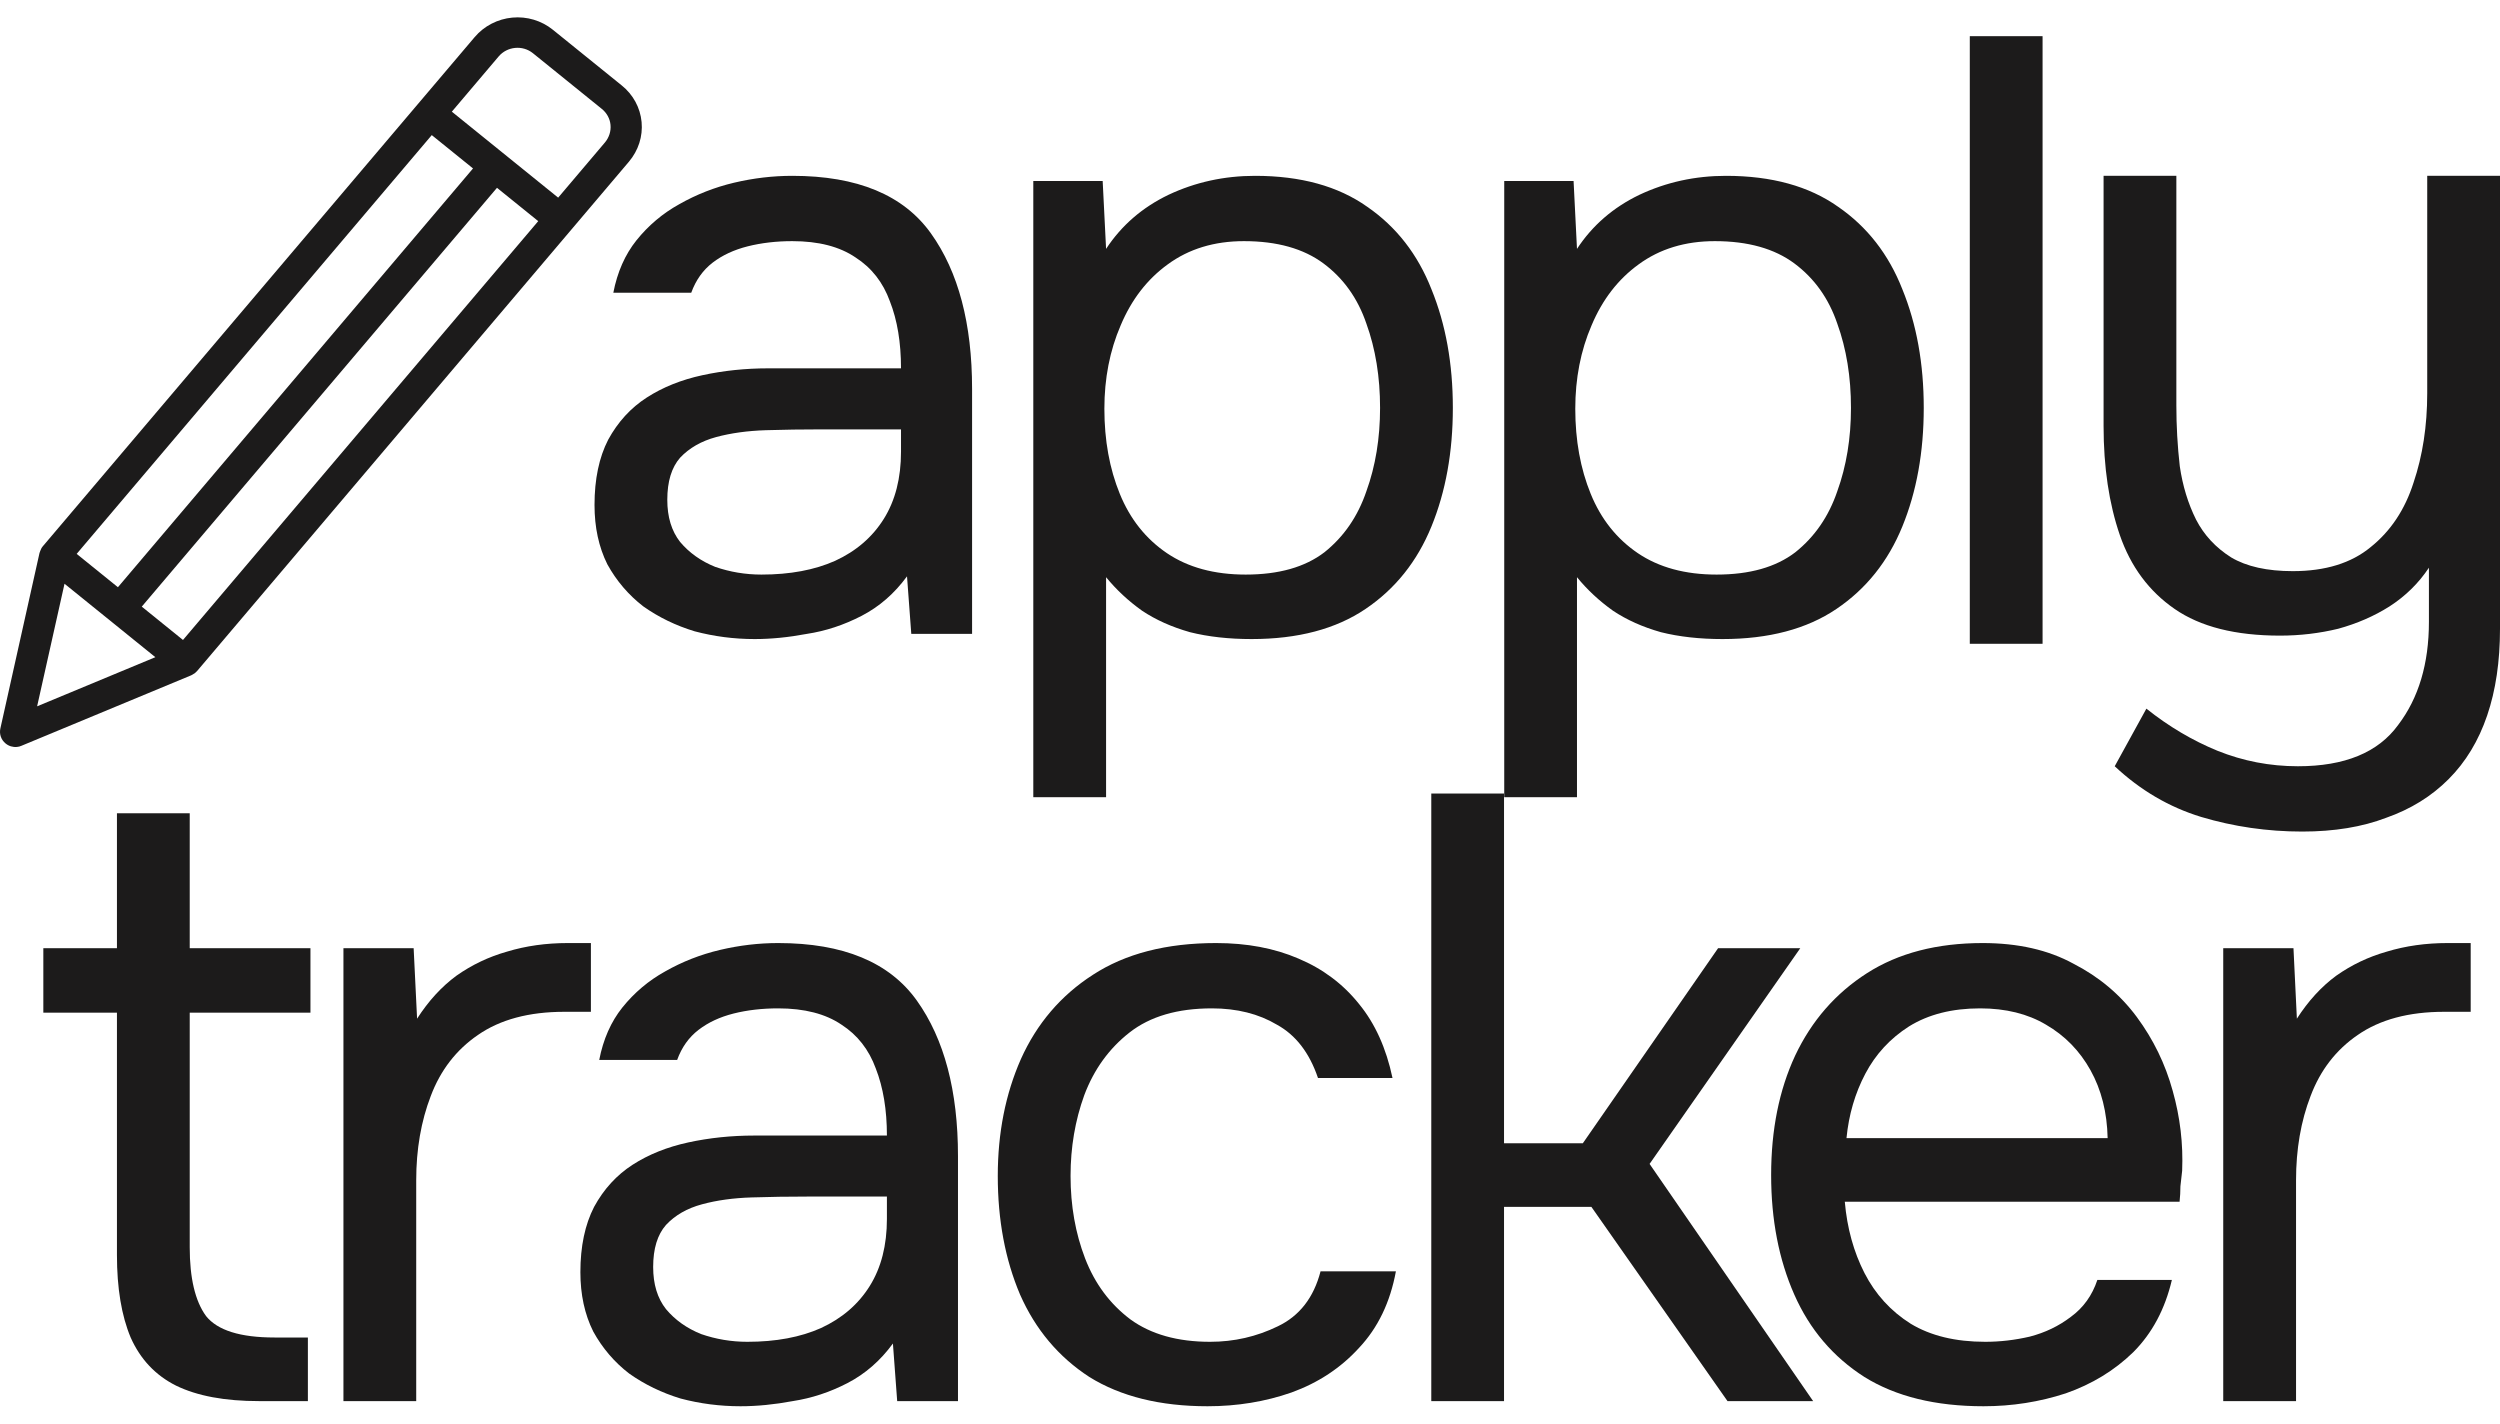
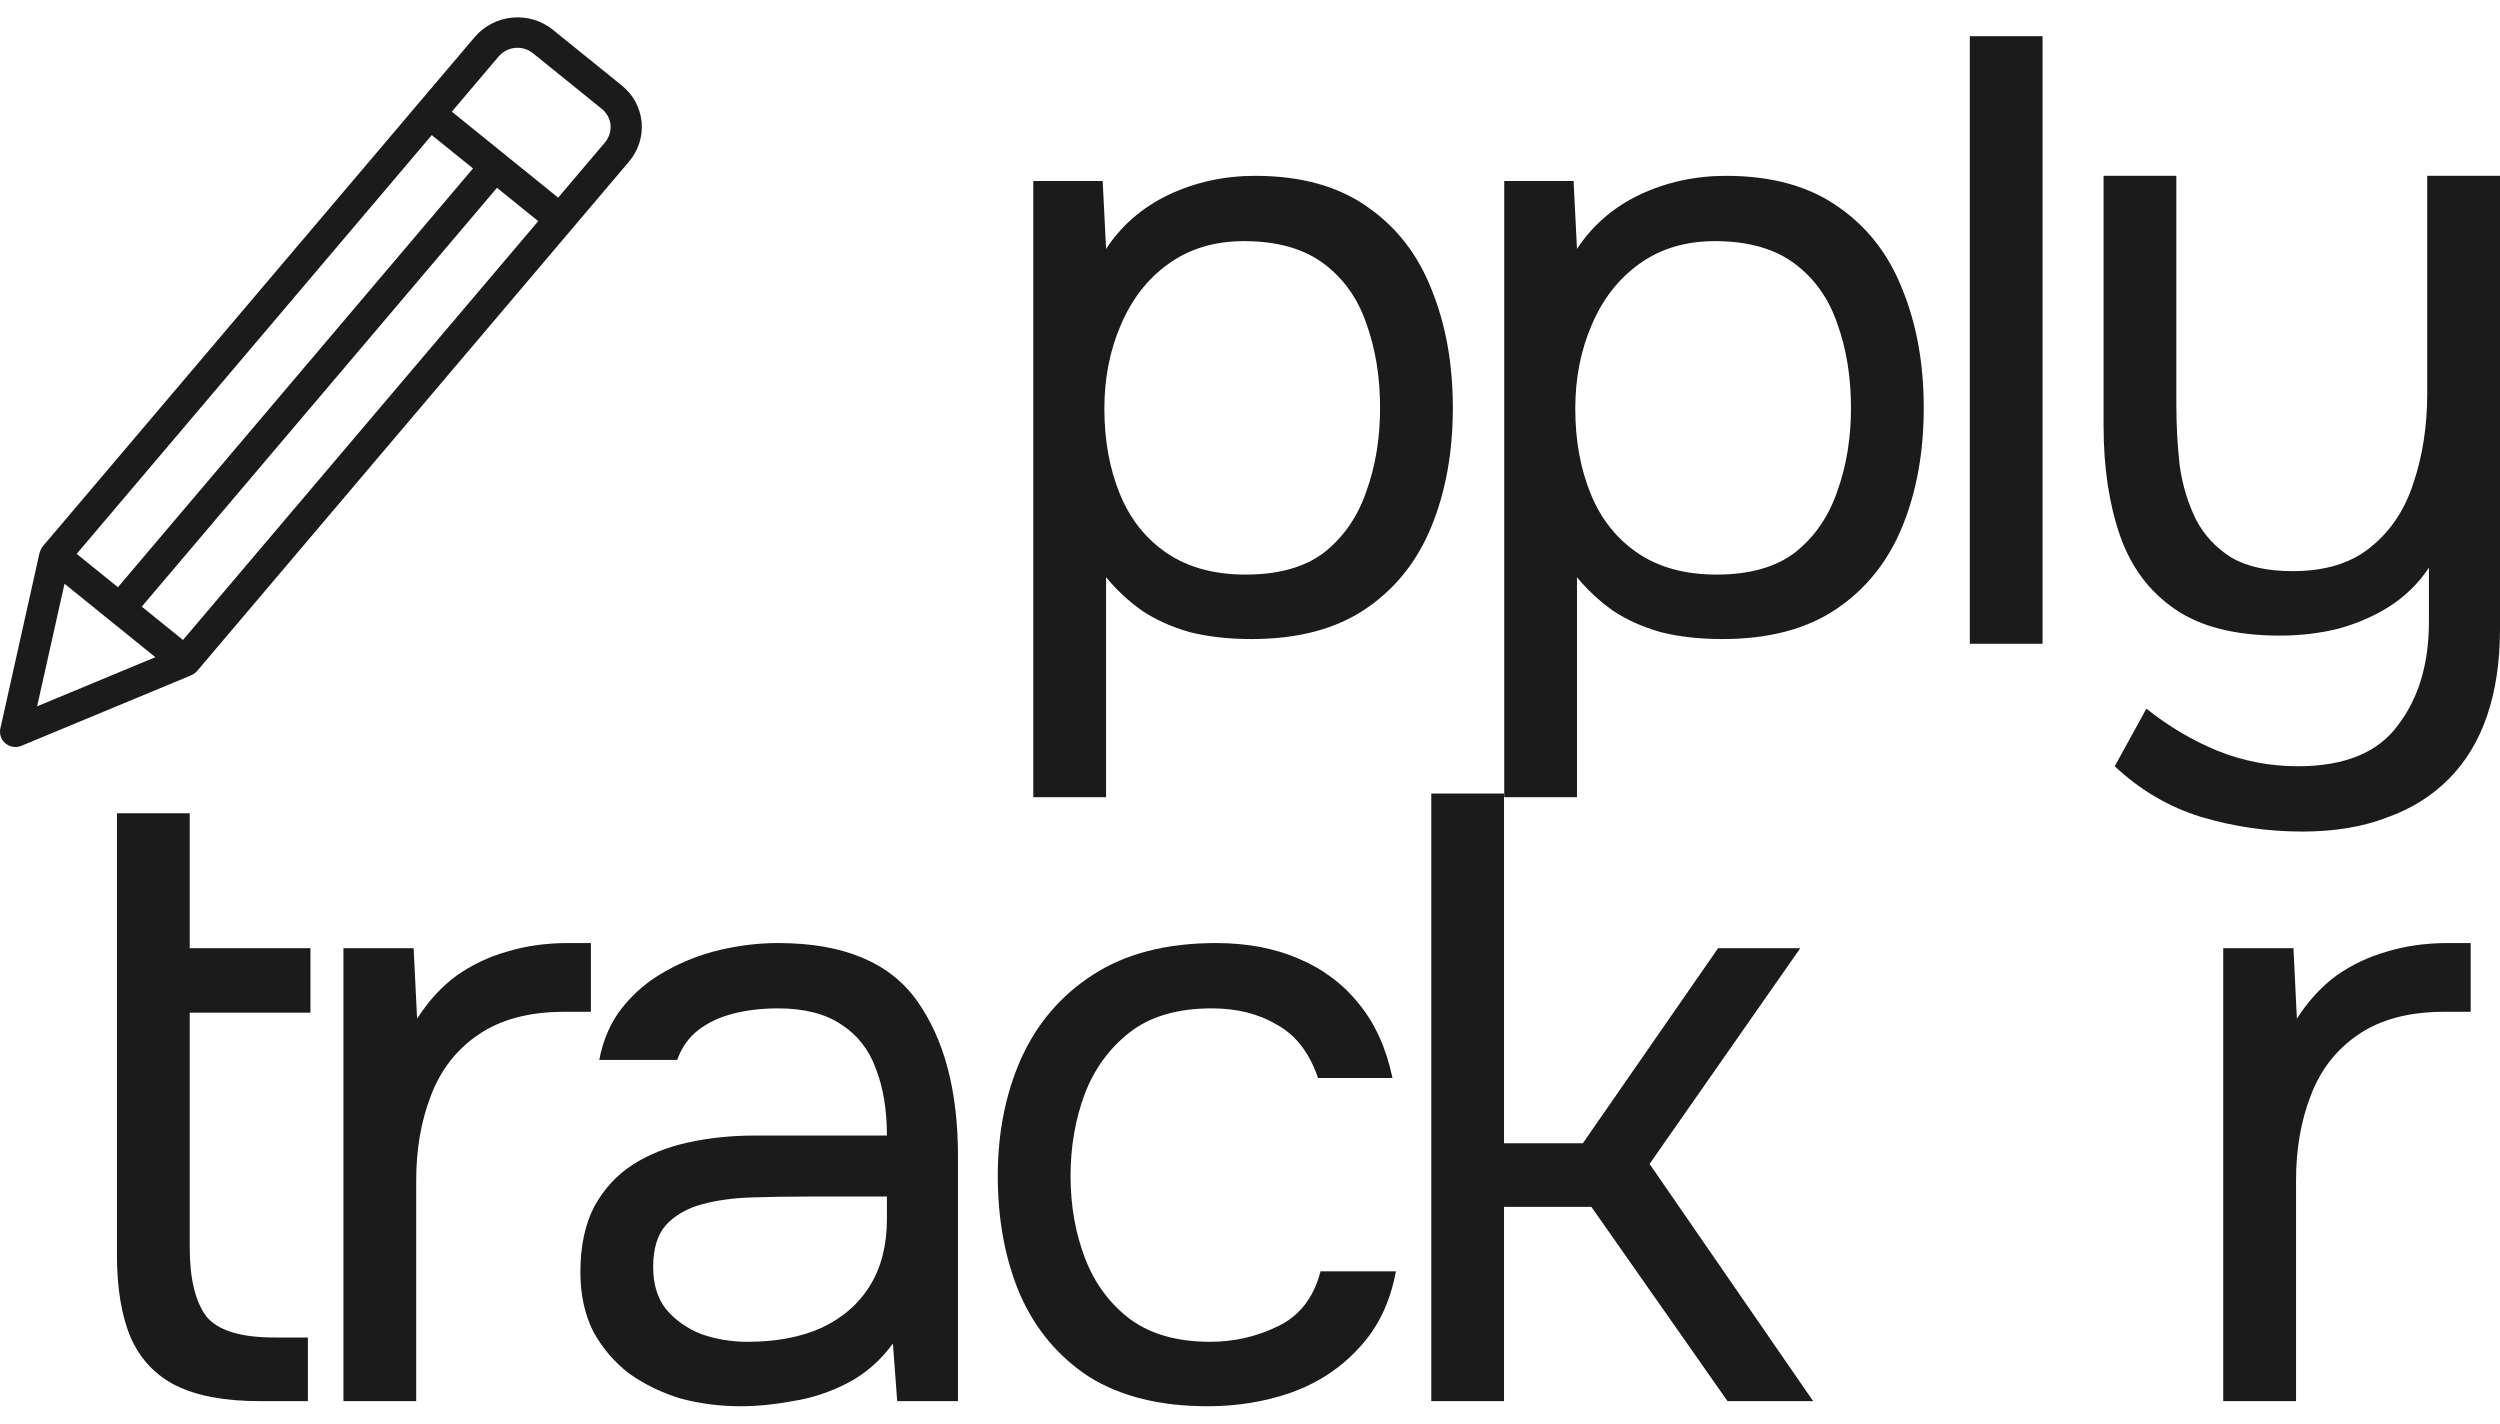
<svg xmlns="http://www.w3.org/2000/svg" width="72" height="41" viewBox="0 0 72 41" fill="none">
  <path d="M17.904 2.459L15.921 0.856C15.595 0.593 15.175 0.467 14.753 0.507C14.331 0.547 13.942 0.749 13.671 1.068L1.232 15.734C1.198 15.774 1.174 15.823 1.157 15.873C1.155 15.883 1.149 15.893 1.147 15.902C1.144 15.908 1.139 15.915 1.139 15.921L0.01 20.983C-0.025 21.143 0.034 21.309 0.16 21.411C0.252 21.488 0.372 21.523 0.487 21.512C0.531 21.508 0.577 21.498 0.619 21.478L5.504 19.45C5.51 19.447 5.516 19.443 5.525 19.439C5.534 19.435 5.543 19.428 5.552 19.424C5.6 19.398 5.641 19.367 5.675 19.327L18.113 4.657C18.385 4.334 18.517 3.928 18.478 3.514C18.439 3.1 18.234 2.723 17.904 2.459ZM12.435 3.891L13.623 4.851L3.396 16.912L2.208 15.952L12.435 3.891ZM1.069 20.342L1.858 16.812L4.474 18.927L1.069 20.342ZM5.27 18.431L4.083 17.471L14.313 5.409L15.501 6.369L5.27 18.431ZM17.423 4.102L16.075 5.692L13.013 3.216L14.361 1.626C14.607 1.336 15.05 1.291 15.349 1.533L17.333 3.137C17.476 3.252 17.567 3.419 17.583 3.598C17.6 3.778 17.542 3.959 17.423 4.102Z" fill="#1C1B1B" />
  <path d="M56.73 18.541V1.042H58.826V18.541H56.73Z" fill="#1C1B1B" />
  <path d="M66.304 23.949C65.301 23.949 64.331 23.808 63.394 23.528C62.474 23.247 61.643 22.761 60.904 22.068L61.816 20.409C62.457 20.921 63.139 21.325 63.863 21.622C64.602 21.919 65.375 22.068 66.18 22.068C67.528 22.068 68.49 21.672 69.066 20.88C69.657 20.104 69.953 19.114 69.953 17.91V16.35C69.657 16.796 69.279 17.167 68.819 17.464C68.375 17.745 67.882 17.959 67.34 18.108C66.797 18.24 66.238 18.306 65.663 18.306C64.38 18.306 63.369 18.05 62.63 17.538C61.89 17.027 61.364 16.317 61.051 15.41C60.739 14.502 60.583 13.455 60.583 12.267V5.064H62.679V11.673C62.679 12.267 62.712 12.852 62.778 13.43C62.86 13.991 63.016 14.502 63.246 14.964C63.476 15.41 63.813 15.773 64.257 16.053C64.701 16.317 65.293 16.449 66.033 16.449C66.97 16.449 67.718 16.218 68.276 15.756C68.852 15.294 69.263 14.676 69.51 13.9C69.772 13.125 69.904 12.267 69.904 11.326V5.064H72V18.108C72 19.048 71.877 19.881 71.63 20.607C71.383 21.333 71.014 21.944 70.52 22.439C70.027 22.934 69.427 23.305 68.72 23.553C68.03 23.817 67.224 23.949 66.304 23.949Z" fill="#1C1B1B" />
  <path d="M43.322 22.959V5.213H45.319L45.417 7.168C45.861 6.492 46.461 5.972 47.218 5.609C47.99 5.246 48.82 5.064 49.708 5.064C51.023 5.064 52.1 5.361 52.938 5.955C53.777 6.533 54.393 7.325 54.788 8.331C55.199 9.338 55.404 10.476 55.404 11.747C55.404 13.017 55.199 14.156 54.788 15.162C54.377 16.169 53.744 16.961 52.889 17.538C52.034 18.116 50.941 18.405 49.609 18.405C48.952 18.405 48.36 18.339 47.834 18.207C47.308 18.058 46.848 17.852 46.453 17.588C46.059 17.307 45.713 16.986 45.417 16.623V22.959H43.322ZM49.437 16.548C50.39 16.548 51.147 16.334 51.706 15.905C52.264 15.459 52.667 14.874 52.914 14.148C53.177 13.422 53.308 12.621 53.308 11.747C53.308 10.856 53.177 10.047 52.914 9.321C52.667 8.595 52.256 8.018 51.681 7.589C51.105 7.16 50.341 6.945 49.388 6.945C48.533 6.945 47.801 7.168 47.193 7.614C46.601 8.043 46.149 8.628 45.837 9.371C45.524 10.097 45.368 10.897 45.368 11.772C45.368 12.679 45.516 13.496 45.812 14.222C46.108 14.948 46.56 15.517 47.168 15.93C47.776 16.342 48.533 16.548 49.437 16.548Z" fill="#1C1B1B" />
  <path d="M29.759 22.959V5.213H31.757L31.855 7.168C32.299 6.492 32.899 5.972 33.656 5.609C34.428 5.246 35.258 5.064 36.146 5.064C37.461 5.064 38.538 5.361 39.376 5.955C40.215 6.533 40.831 7.325 41.226 8.331C41.637 9.338 41.842 10.476 41.842 11.747C41.842 13.017 41.637 14.156 41.226 15.162C40.815 16.169 40.182 16.961 39.327 17.538C38.472 18.116 37.379 18.405 36.047 18.405C35.39 18.405 34.798 18.339 34.272 18.207C33.746 18.058 33.286 17.852 32.891 17.588C32.497 17.307 32.151 16.986 31.855 16.623V22.959H29.759ZM35.875 16.548C36.828 16.548 37.584 16.334 38.144 15.905C38.702 15.459 39.105 14.874 39.352 14.148C39.615 13.422 39.746 12.621 39.746 11.747C39.746 10.856 39.615 10.047 39.352 9.321C39.105 8.595 38.694 8.018 38.119 7.589C37.543 7.16 36.779 6.945 35.826 6.945C34.971 6.945 34.239 7.168 33.631 7.614C33.039 8.043 32.587 8.628 32.275 9.371C31.962 10.097 31.806 10.897 31.806 11.772C31.806 12.679 31.954 13.496 32.25 14.222C32.546 14.948 32.998 15.517 33.606 15.93C34.215 16.342 34.971 16.548 35.875 16.548Z" fill="#1C1B1B" />
-   <path d="M21.733 18.405C21.141 18.405 20.566 18.33 20.007 18.182C19.464 18.017 18.971 17.778 18.527 17.464C18.1 17.134 17.755 16.73 17.491 16.251C17.245 15.756 17.122 15.187 17.122 14.544C17.122 13.801 17.253 13.174 17.516 12.663C17.796 12.151 18.165 11.747 18.626 11.45C19.086 11.153 19.62 10.938 20.229 10.806C20.837 10.674 21.47 10.608 22.127 10.608H25.949C25.949 9.866 25.843 9.222 25.629 8.678C25.432 8.133 25.103 7.713 24.642 7.416C24.182 7.102 23.574 6.945 22.818 6.945C22.357 6.945 21.93 6.995 21.535 7.094C21.141 7.193 20.804 7.35 20.524 7.564C20.245 7.779 20.04 8.067 19.908 8.43H17.664C17.779 7.836 18.001 7.333 18.33 6.921C18.675 6.492 19.086 6.145 19.563 5.881C20.056 5.601 20.582 5.394 21.141 5.262C21.7 5.13 22.259 5.064 22.818 5.064C24.692 5.064 26.023 5.617 26.812 6.723C27.602 7.828 27.996 9.321 27.996 11.202V18.256H26.245L26.122 16.598C25.76 17.093 25.325 17.472 24.815 17.736C24.305 18 23.779 18.174 23.237 18.256C22.711 18.355 22.209 18.405 21.733 18.405ZM21.93 16.548C22.752 16.548 23.459 16.416 24.051 16.152C24.659 15.872 25.127 15.468 25.456 14.94C25.785 14.412 25.949 13.768 25.949 13.009V12.366H23.656C23.114 12.366 22.579 12.374 22.053 12.39C21.527 12.407 21.05 12.473 20.623 12.588C20.196 12.704 19.851 12.902 19.587 13.182C19.341 13.463 19.218 13.867 19.218 14.395C19.218 14.89 19.341 15.294 19.587 15.608C19.851 15.921 20.188 16.161 20.598 16.326C21.026 16.474 21.47 16.548 21.93 16.548Z" fill="#1C1B1B" />
-   <path d="M57.125 40.5C55.744 40.5 54.601 40.219 53.697 39.658C52.793 39.081 52.119 38.289 51.675 37.282C51.231 36.276 51.009 35.129 51.009 33.842C51.009 32.539 51.239 31.392 51.7 30.402C52.176 29.395 52.867 28.604 53.771 28.026C54.675 27.448 55.785 27.16 57.1 27.16C58.119 27.16 58.991 27.358 59.714 27.754C60.454 28.133 61.062 28.645 61.539 29.288C62.015 29.932 62.361 30.641 62.574 31.417C62.788 32.176 62.878 32.943 62.846 33.718C62.829 33.867 62.813 34.016 62.796 34.164C62.796 34.312 62.788 34.461 62.772 34.609H53.13C53.196 35.368 53.385 36.053 53.697 36.664C54.01 37.274 54.453 37.761 55.029 38.124C55.604 38.471 56.319 38.644 57.174 38.644C57.602 38.644 58.029 38.594 58.456 38.495C58.9 38.38 59.295 38.19 59.64 37.926C60.002 37.662 60.256 37.307 60.404 36.862H62.55C62.352 37.703 61.983 38.396 61.44 38.941C60.898 39.469 60.248 39.865 59.492 40.129C58.736 40.376 57.947 40.5 57.125 40.5ZM53.179 32.778H60.7C60.684 32.035 60.519 31.384 60.207 30.823C59.895 30.262 59.467 29.825 58.925 29.511C58.399 29.198 57.766 29.041 57.026 29.041C56.221 29.041 55.538 29.214 54.979 29.561C54.437 29.907 54.018 30.361 53.722 30.922C53.426 31.483 53.245 32.102 53.179 32.778Z" fill="#1C1B1B" />
  <path d="M9.891 40.352V27.308H11.913L12.012 29.338C12.341 28.826 12.719 28.414 13.146 28.1C13.59 27.787 14.075 27.556 14.601 27.407C15.144 27.242 15.727 27.16 16.352 27.16C16.467 27.16 16.574 27.16 16.672 27.16C16.788 27.16 16.903 27.16 17.018 27.16V29.14H16.253C15.234 29.14 14.404 29.363 13.763 29.808C13.138 30.237 12.686 30.823 12.406 31.565C12.127 32.291 11.987 33.1 11.987 33.991V40.352H9.891Z" fill="#1C1B1B" />
  <path d="M64.029 40.352V27.308H66.052L66.15 29.338C66.479 28.826 66.857 28.414 67.284 28.1C67.728 27.787 68.213 27.556 68.739 27.407C69.282 27.242 69.865 27.16 70.49 27.16C70.605 27.16 70.712 27.16 70.811 27.16C70.926 27.16 71.041 27.16 71.156 27.16V29.14H70.391C69.372 29.14 68.542 29.363 67.901 29.808C67.276 30.237 66.824 30.823 66.545 31.565C66.265 32.291 66.126 33.1 66.126 33.991V40.352H64.029Z" fill="#1C1B1B" />
  <path d="M21.326 40.5C20.735 40.5 20.159 40.426 19.6 40.277C19.058 40.112 18.565 39.873 18.121 39.559C17.693 39.23 17.348 38.825 17.085 38.347C16.838 37.852 16.715 37.282 16.715 36.639C16.715 35.897 16.847 35.27 17.11 34.758C17.389 34.246 17.759 33.842 18.219 33.545C18.68 33.248 19.214 33.034 19.822 32.902C20.43 32.77 21.063 32.704 21.721 32.704H25.543C25.543 31.961 25.436 31.318 25.223 30.773C25.025 30.229 24.696 29.808 24.236 29.511C23.776 29.198 23.168 29.041 22.411 29.041C21.951 29.041 21.524 29.09 21.129 29.189C20.735 29.288 20.398 29.445 20.118 29.66C19.839 29.874 19.633 30.163 19.502 30.526H17.258C17.373 29.932 17.595 29.428 17.924 29.016C18.269 28.587 18.68 28.241 19.156 27.977C19.65 27.696 20.176 27.49 20.735 27.358C21.294 27.226 21.852 27.16 22.411 27.16C24.285 27.16 25.617 27.712 26.406 28.818C27.195 29.924 27.59 31.417 27.59 33.298V40.352H25.839L25.716 38.693C25.354 39.188 24.918 39.568 24.409 39.832C23.899 40.096 23.373 40.269 22.831 40.352C22.305 40.45 21.803 40.5 21.326 40.5ZM21.524 38.644C22.346 38.644 23.052 38.512 23.644 38.248C24.253 37.967 24.721 37.563 25.05 37.035C25.379 36.507 25.543 35.864 25.543 35.105V34.461H23.25C22.707 34.461 22.173 34.469 21.647 34.486C21.121 34.502 20.644 34.568 20.217 34.684C19.789 34.799 19.444 34.997 19.181 35.278C18.934 35.558 18.811 35.962 18.811 36.49C18.811 36.986 18.934 37.39 19.181 37.703C19.444 38.017 19.781 38.256 20.192 38.421C20.619 38.569 21.063 38.644 21.524 38.644Z" fill="#1C1B1B" />
  <path d="M34.778 40.5C33.413 40.5 32.279 40.219 31.375 39.658C30.487 39.081 29.821 38.289 29.377 37.282C28.95 36.276 28.736 35.138 28.736 33.867C28.736 32.63 28.958 31.508 29.402 30.501C29.862 29.478 30.553 28.669 31.473 28.076C32.41 27.465 33.594 27.16 35.024 27.16C35.912 27.16 36.701 27.308 37.391 27.605C38.098 27.902 38.682 28.34 39.142 28.917C39.602 29.478 39.923 30.188 40.104 31.046H37.958C37.712 30.32 37.317 29.808 36.775 29.511C36.249 29.198 35.624 29.041 34.901 29.041C33.914 29.041 33.125 29.272 32.533 29.734C31.942 30.196 31.506 30.798 31.227 31.541C30.964 32.267 30.832 33.042 30.832 33.867C30.832 34.725 30.972 35.517 31.251 36.243C31.531 36.969 31.966 37.555 32.558 38C33.15 38.429 33.914 38.644 34.851 38.644C35.542 38.644 36.191 38.495 36.8 38.198C37.424 37.901 37.835 37.373 38.032 36.614H40.202C40.038 37.505 39.685 38.239 39.142 38.817C38.616 39.395 37.967 39.824 37.194 40.104C36.438 40.368 35.632 40.5 34.778 40.5Z" fill="#1C1B1B" />
  <path d="M41.221 40.352V22.853H43.316V32.927H45.585L49.481 27.308H51.848L47.508 33.521L52.218 40.352H49.752L45.832 34.758H43.316V40.352H41.221Z" fill="#1C1B1B" />
-   <path d="M7.462 40.352C6.475 40.352 5.678 40.203 5.07 39.906C4.478 39.609 4.042 39.147 3.763 38.52C3.5 37.893 3.368 37.101 3.368 36.144V29.165H1.248V27.308H3.368V23.422H5.464V27.308H8.941V29.165H5.464V35.921C5.464 36.812 5.621 37.472 5.933 37.901C6.262 38.314 6.919 38.52 7.906 38.52H8.867V40.352H7.462Z" fill="#1C1B1B" />
+   <path d="M7.462 40.352C6.475 40.352 5.678 40.203 5.07 39.906C4.478 39.609 4.042 39.147 3.763 38.52C3.5 37.893 3.368 37.101 3.368 36.144V29.165H1.248H3.368V23.422H5.464V27.308H8.941V29.165H5.464V35.921C5.464 36.812 5.621 37.472 5.933 37.901C6.262 38.314 6.919 38.52 7.906 38.52H8.867V40.352H7.462Z" fill="#1C1B1B" />
</svg>